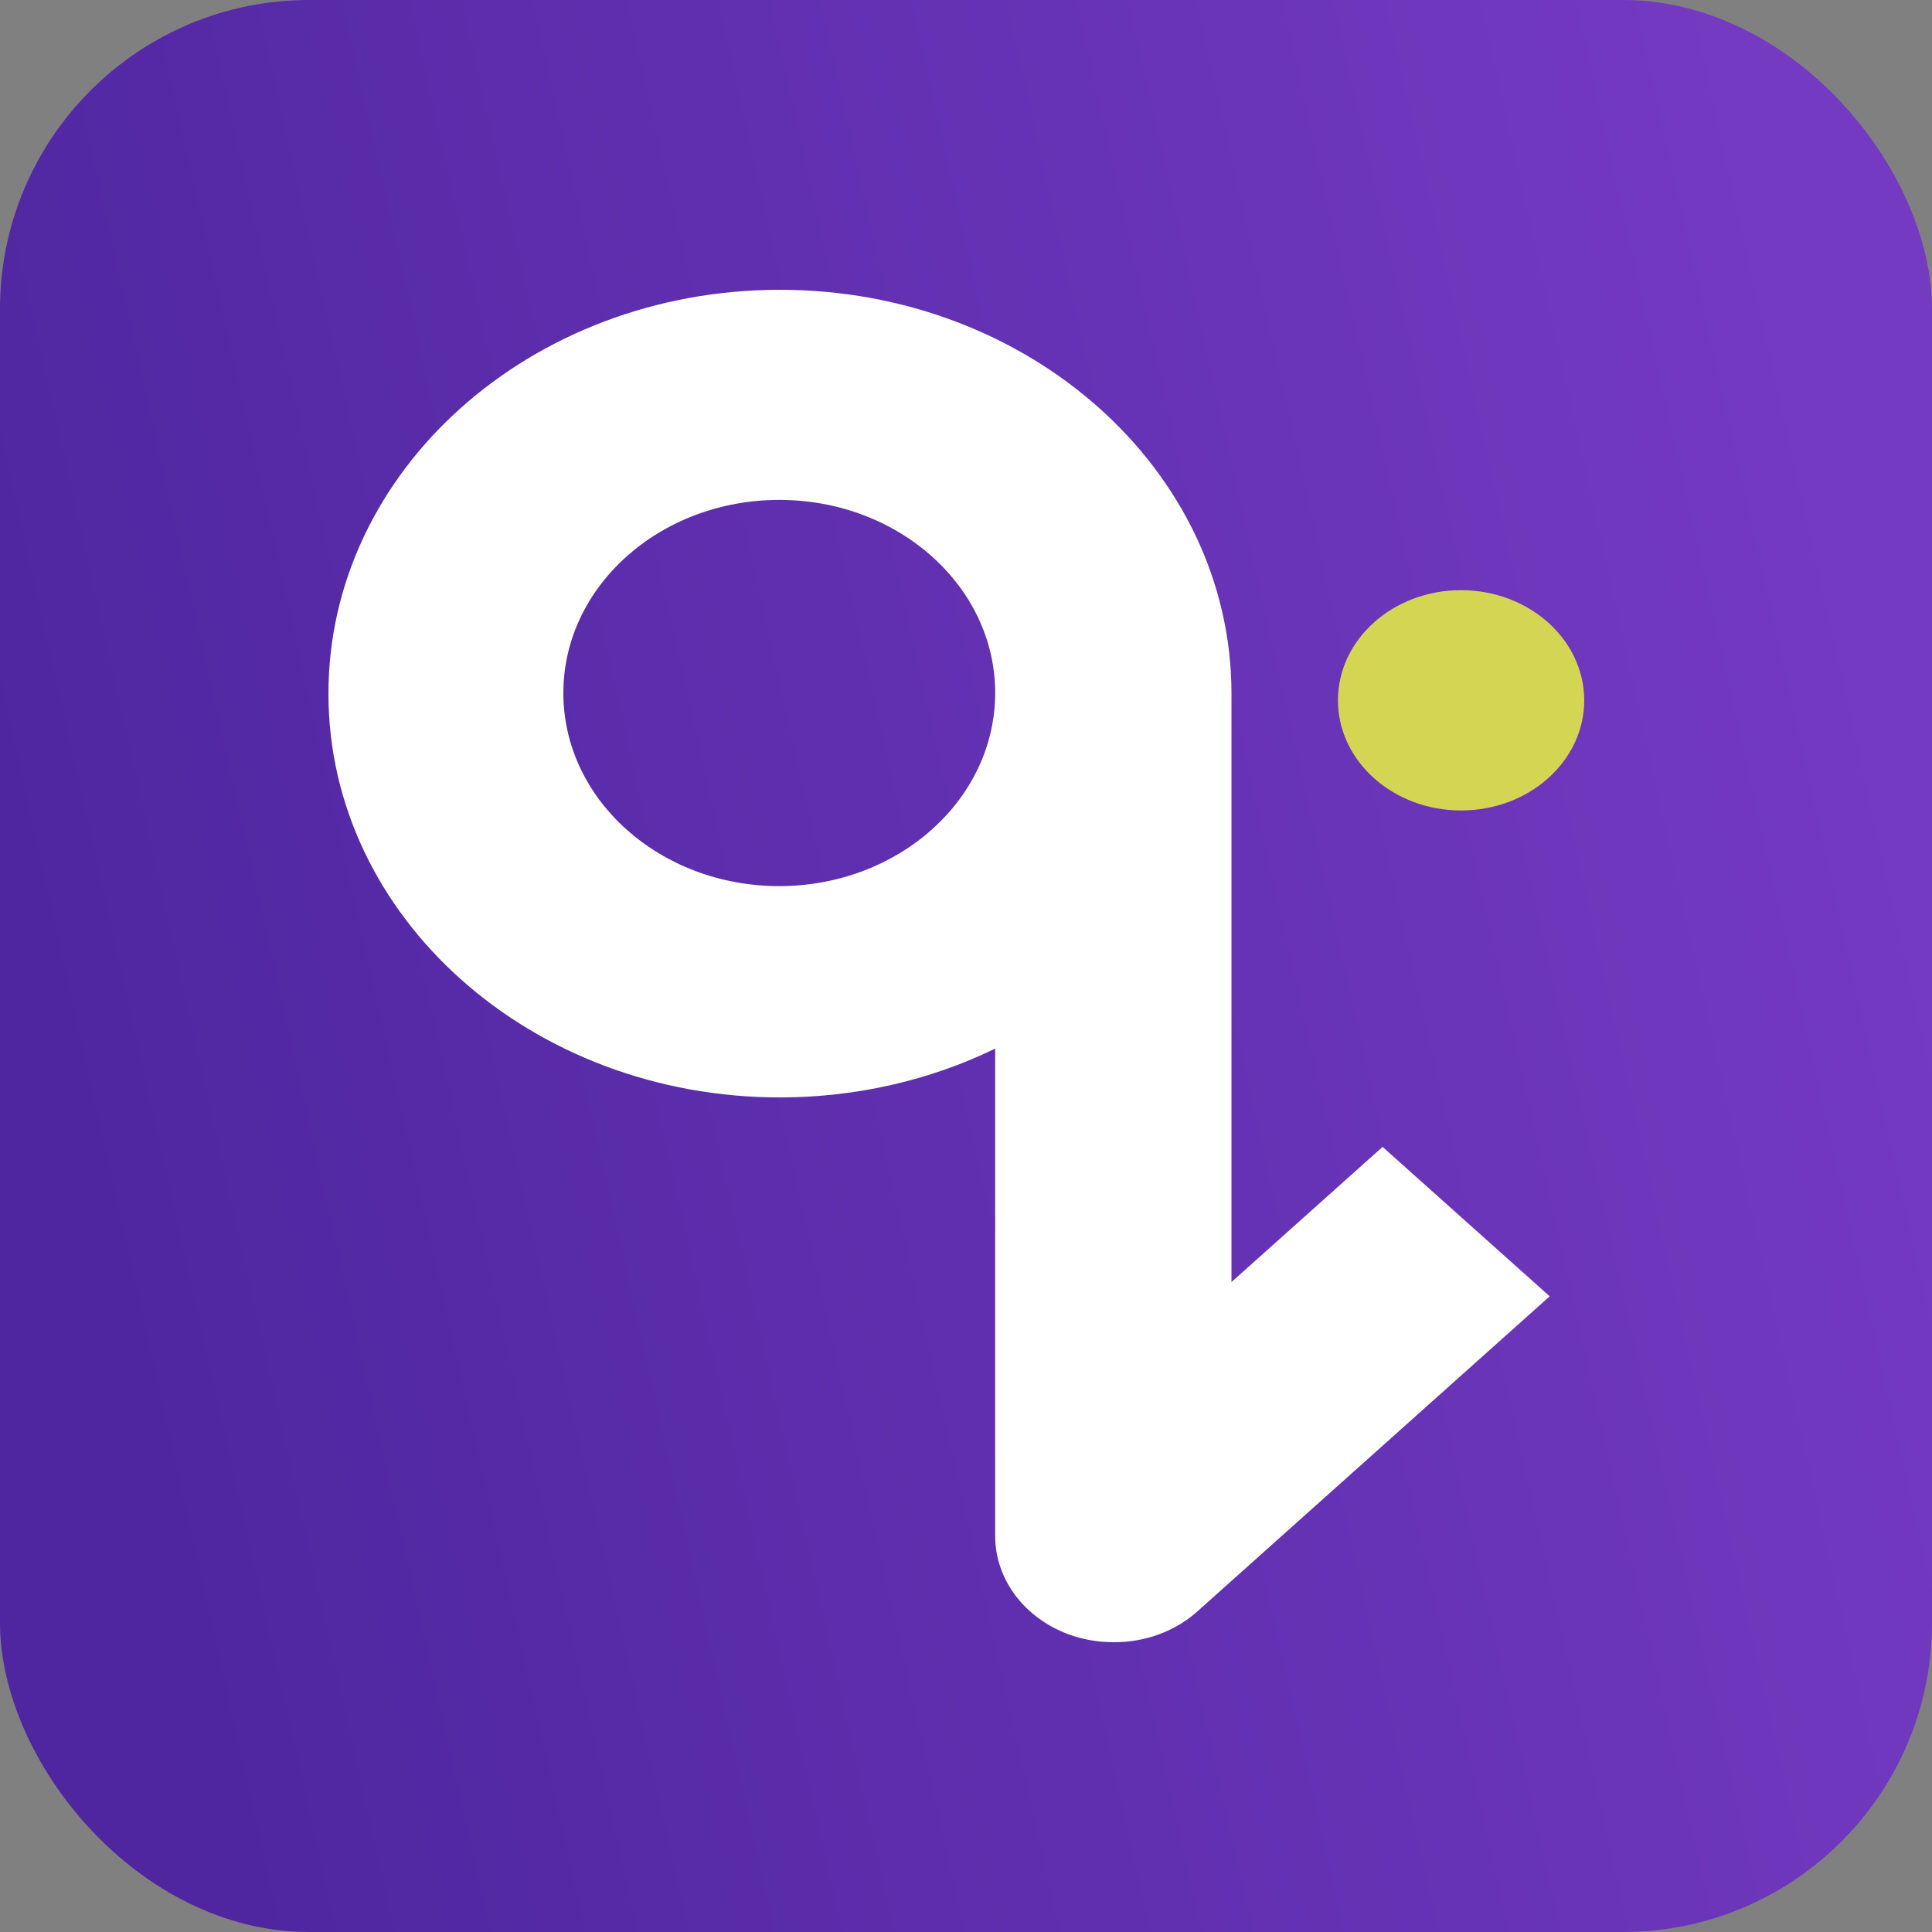
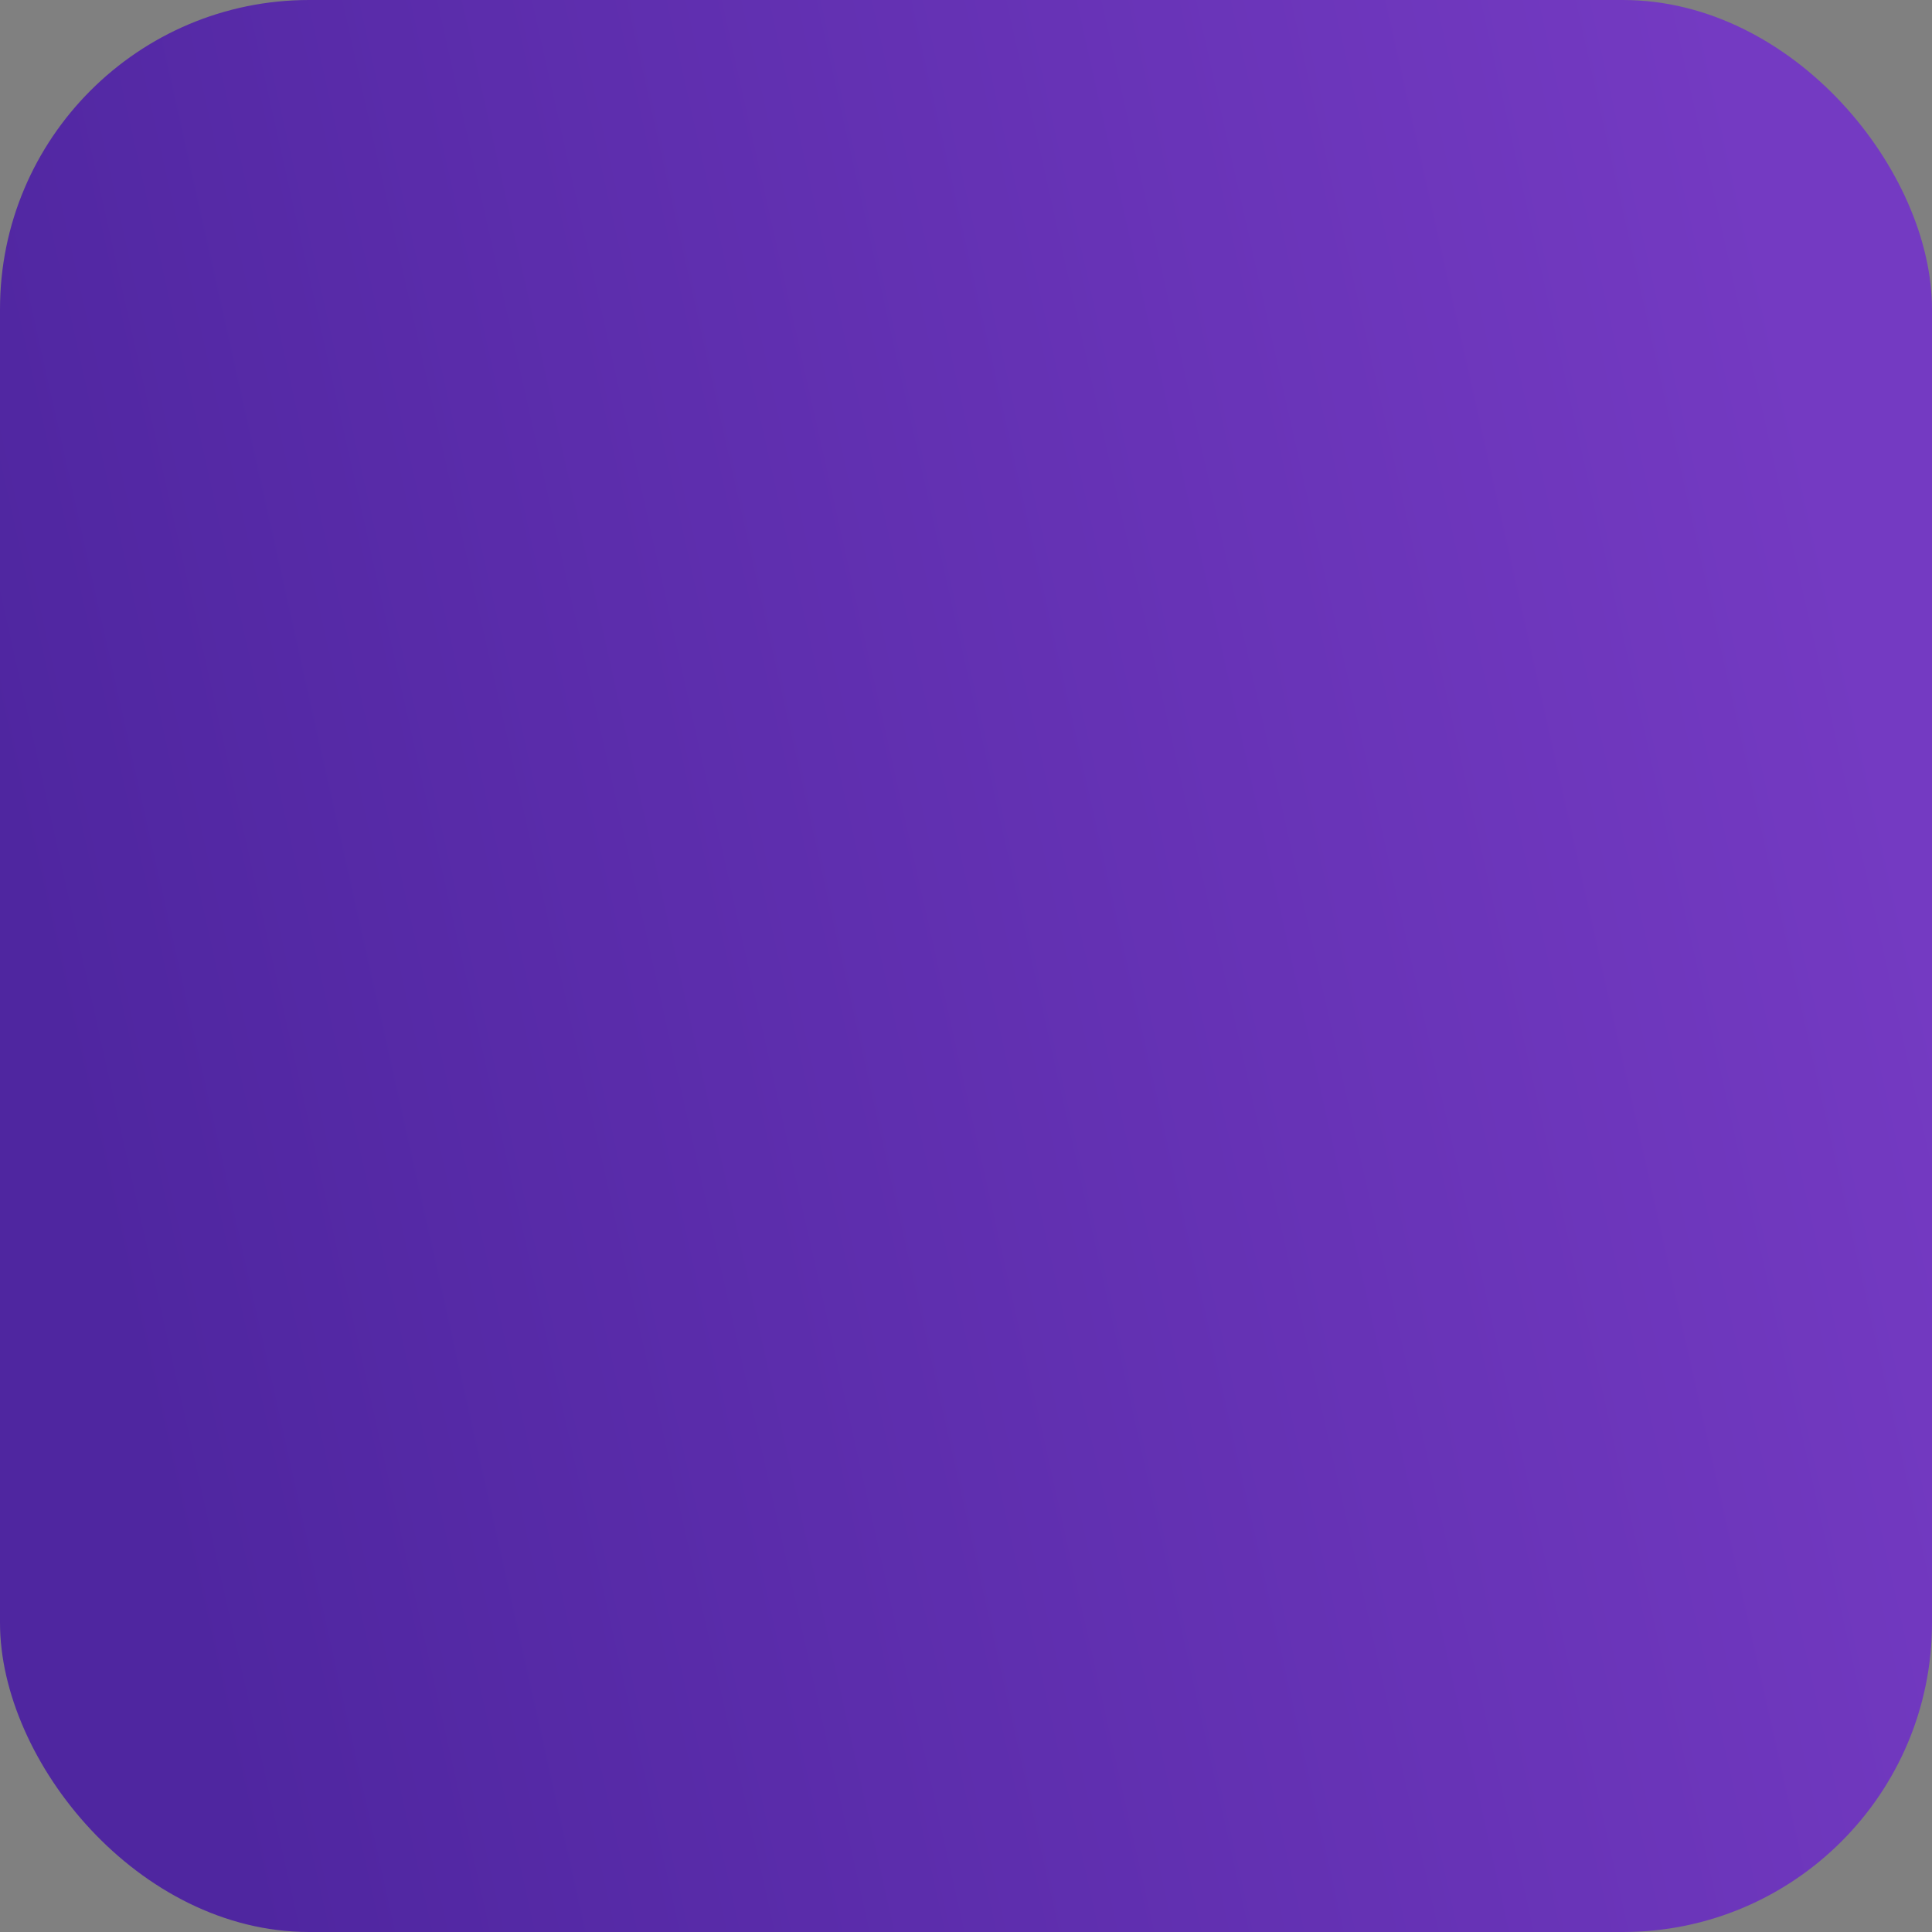
<svg xmlns="http://www.w3.org/2000/svg" width="100" height="100" viewBox="0 0 100 100" fill="none">
  <rect x="0" y="0" width="100" height="100" fill="#808080" stroke="none" />
  <rect width="100" height="100" rx="16" fill="url(#paint0_linear_1_9)" />
-   <path d="M82 36.248C82 39.397 79.147 41.949 75.626 41.949C72.106 41.949 69.252 39.397 69.252 36.248C69.252 33.099 72.106 30.547 75.626 30.547C79.147 30.555 81.991 33.099 82 36.248Z" fill="#D4D653" />
-   <path d="M63.741 35.87C63.723 24.328 53.241 14.984 40.335 15C27.43 15.016 16.983 24.391 17 35.933C17.018 47.475 27.5 56.819 40.406 56.803C44.286 56.796 48.105 55.932 51.511 54.275V79.527C51.52 81.741 53.004 83.728 55.286 84.584C56.024 84.858 56.823 85 57.622 85C59.237 85.015 60.8 84.45 61.95 83.429L80.211 67.097L71.563 59.363L63.741 66.359C63.741 66.359 63.741 35.87 63.741 35.87ZM40.335 45.866C34.163 45.866 29.159 41.39 29.159 35.87C29.159 30.351 34.163 25.875 40.335 25.875C46.507 25.875 51.511 30.351 51.511 35.87C51.503 41.39 46.507 45.858 40.335 45.866Z" fill="white" />
  <defs>
    <linearGradient id="paint0_linear_1_9" x1="98.615" y1="43.333" x2="5.101" y2="64.272" gradientUnits="userSpaceOnUse">
      <stop stop-color="#743AC2" />
      <stop offset="1" stop-color="#4F26A0" />
    </linearGradient>
  </defs>
</svg>